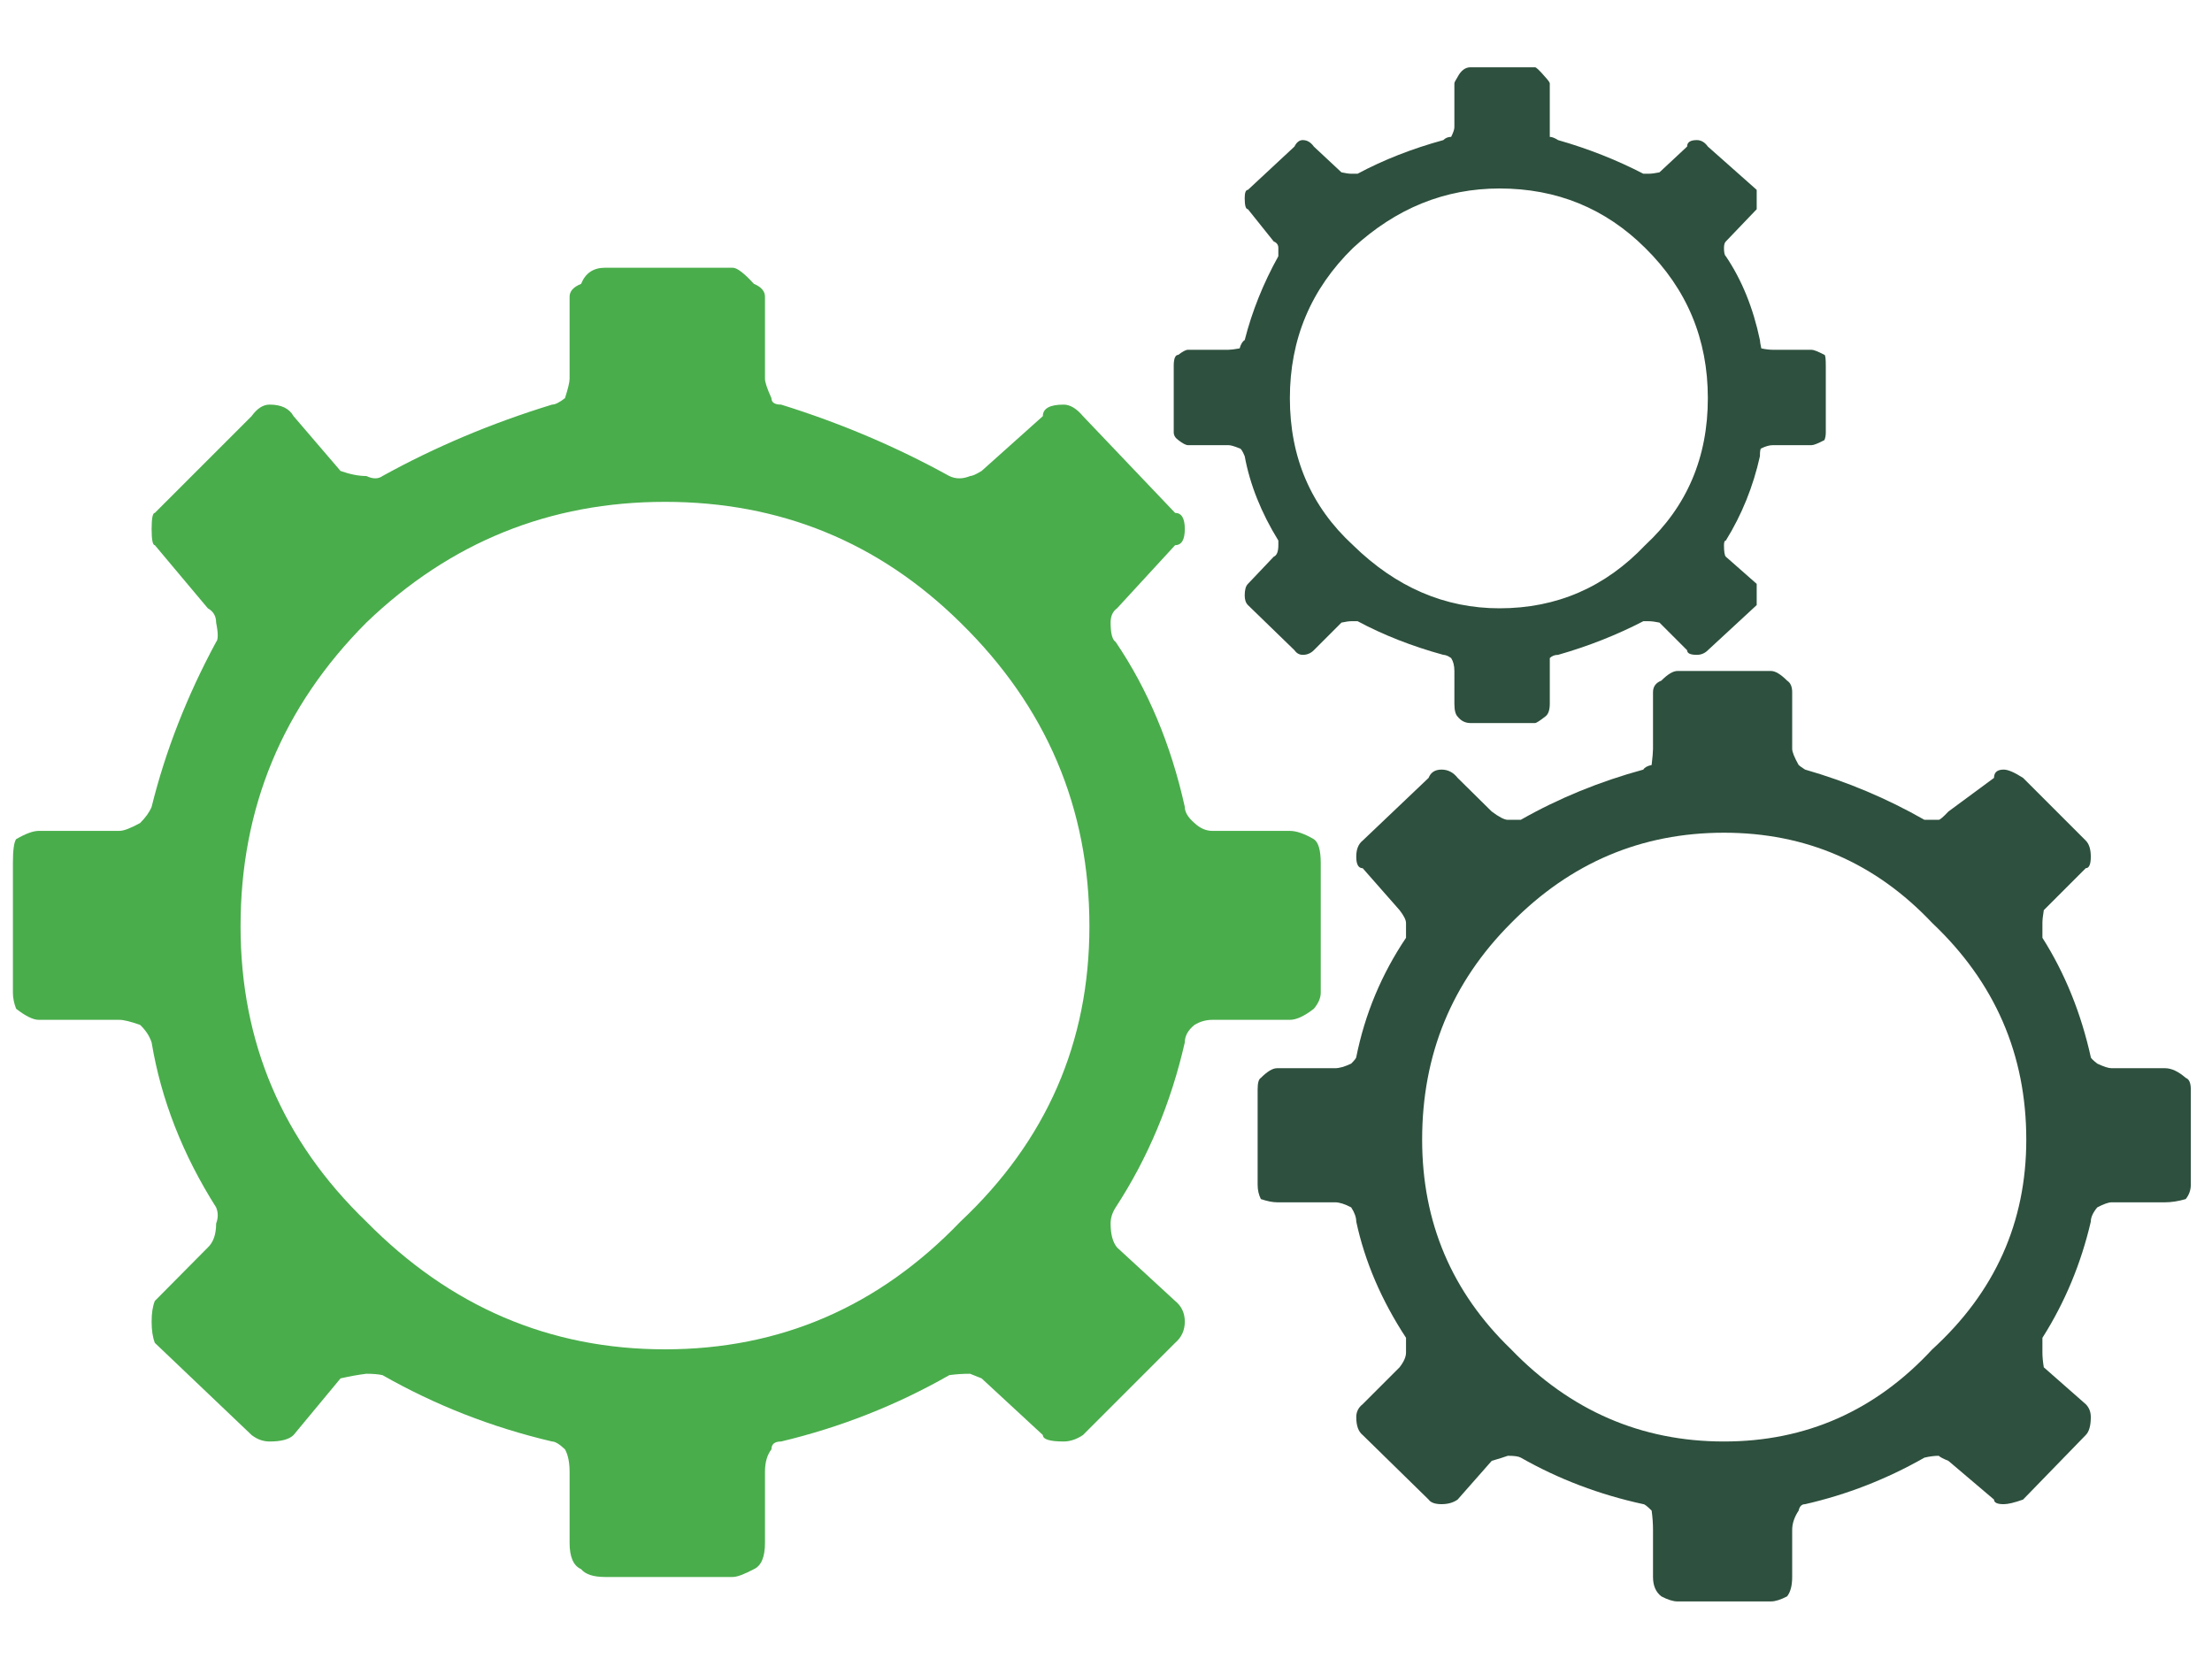
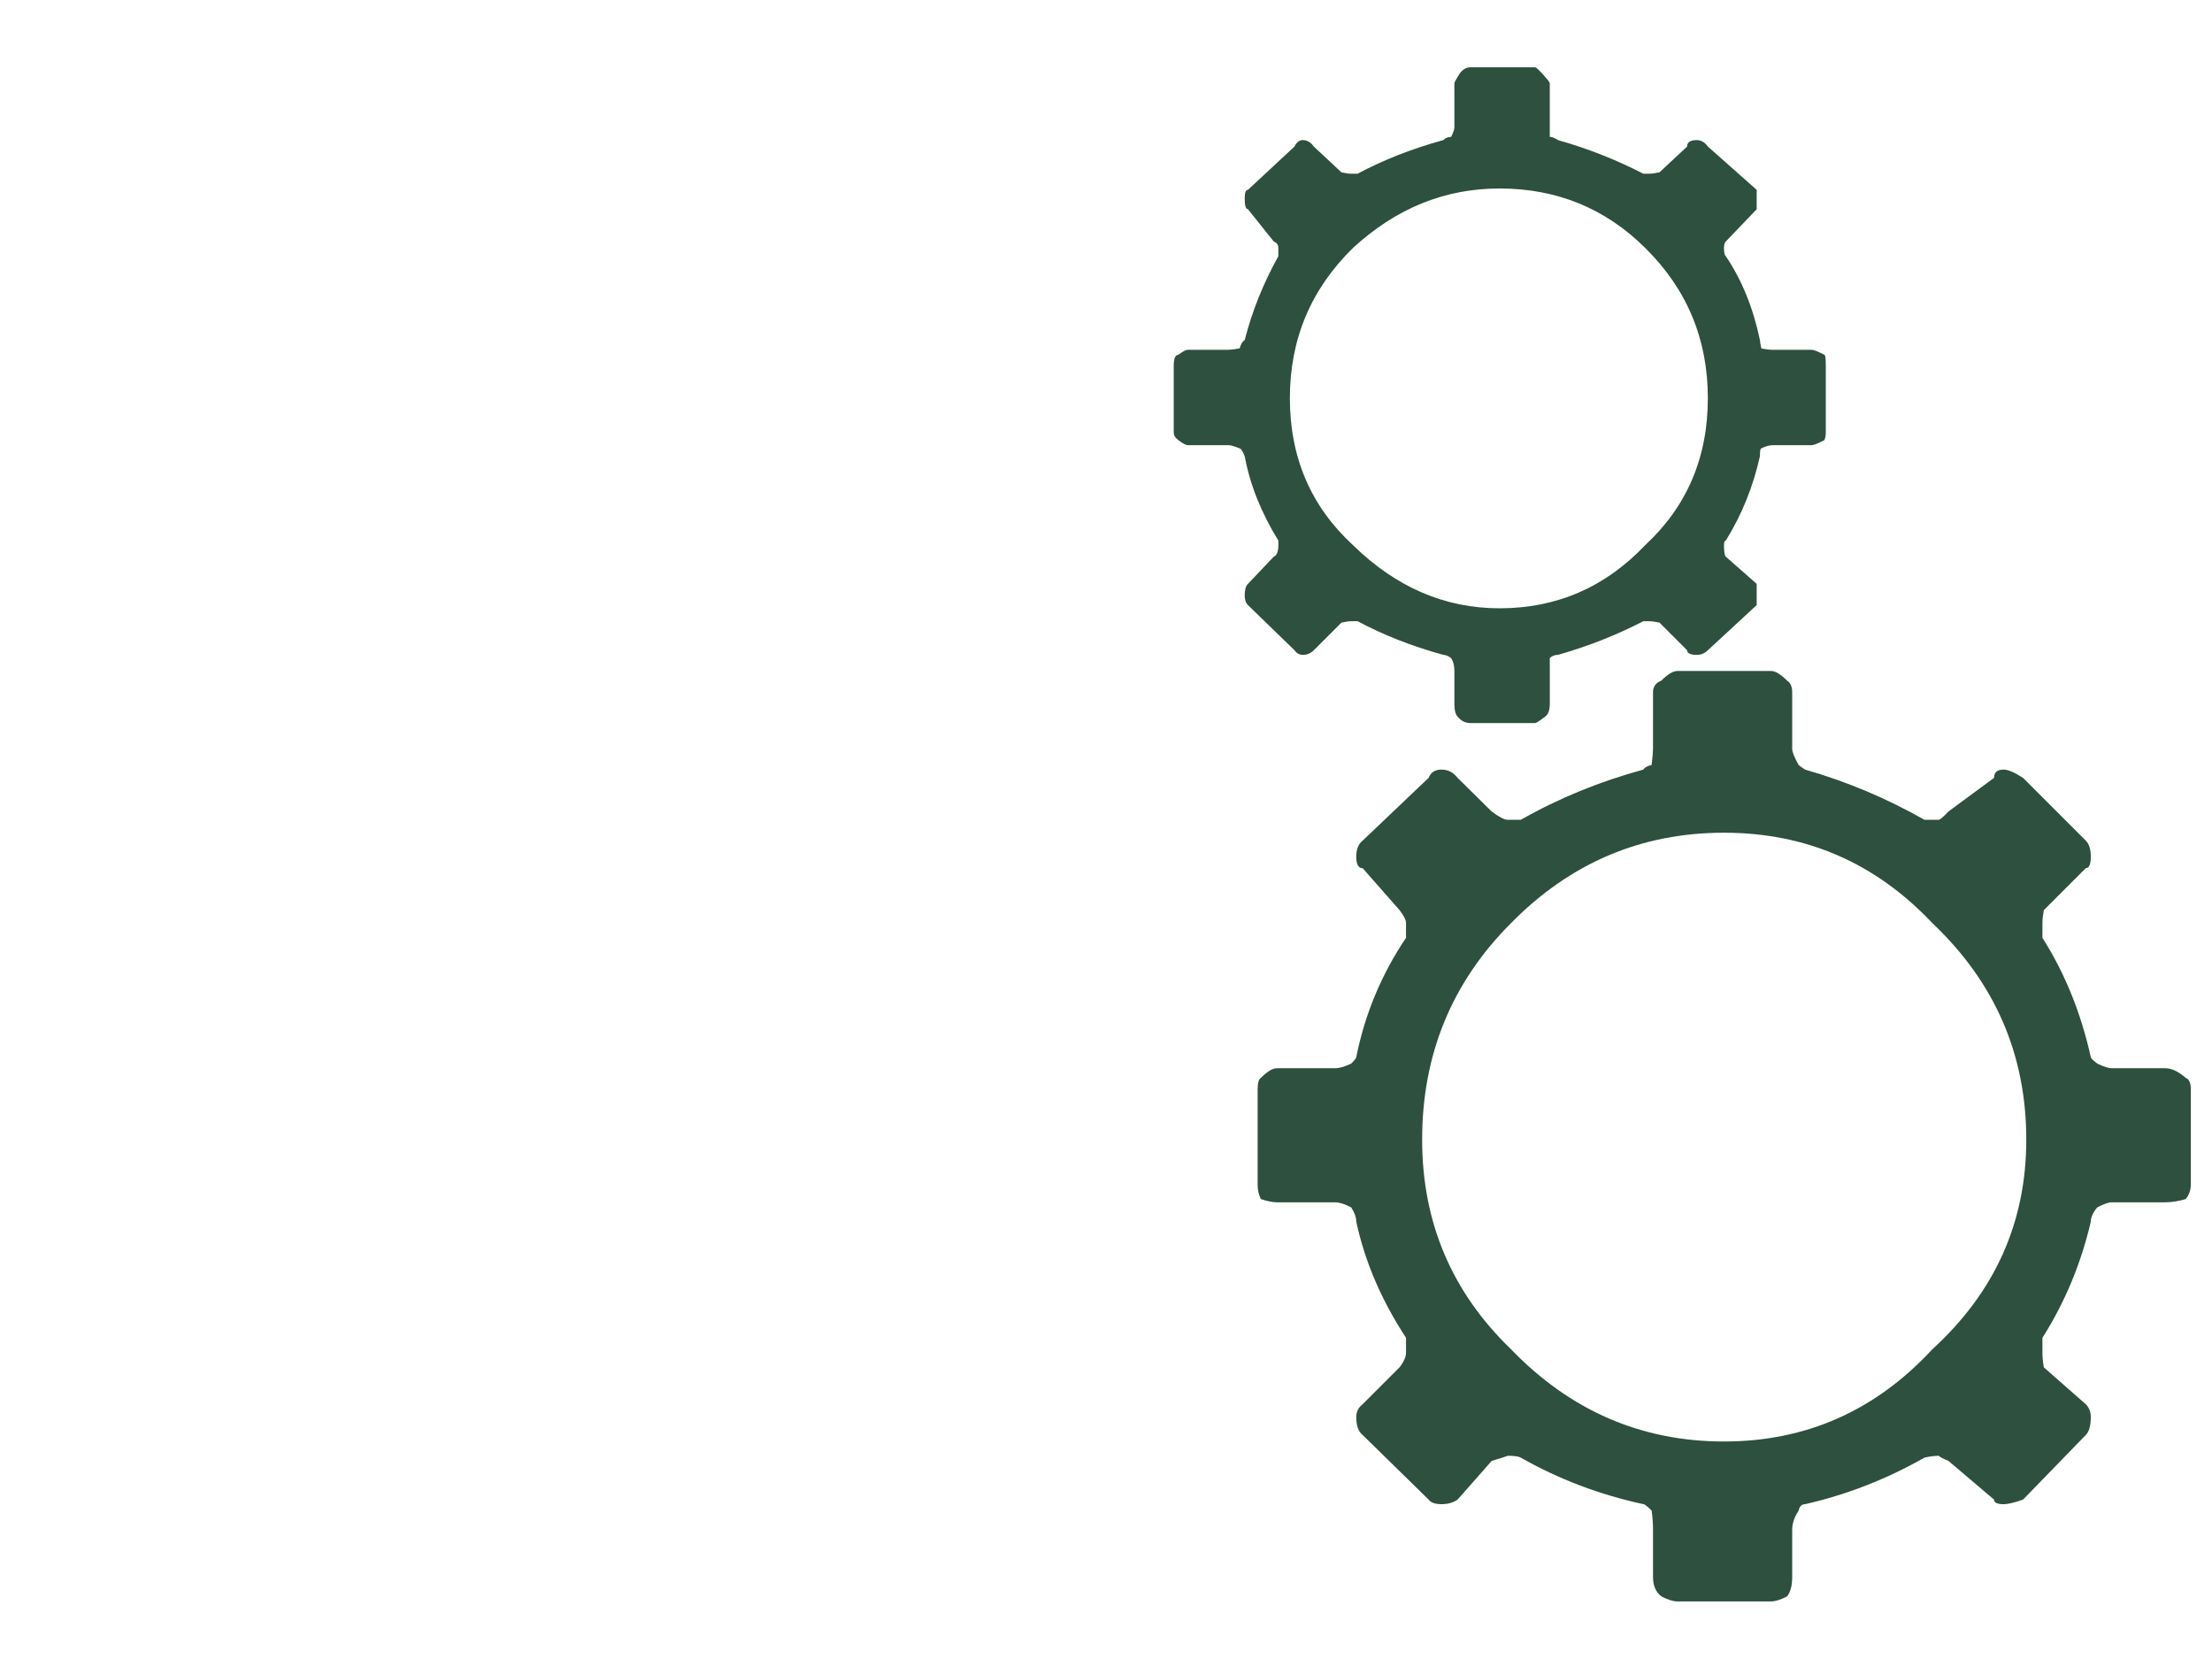
<svg xmlns="http://www.w3.org/2000/svg" version="1.1" id="Layer_1" x="0px" y="0px" width="240px" height="180px" viewBox="0 0 240 180" enable-background="new 0 0 240 180" xml:space="preserve">
  <g>
-     <path fill-rule="evenodd" clip-rule="evenodd" fill="#49AD4B" d="M72.15,54.45c-12.5,0-23.3,4.367-32.4,13.1   c-9.1,9.133-13.65,20.117-13.65,32.95c0,12.6,4.55,23.283,13.65,32.05c9.1,9.233,19.9,13.851,32.4,13.851   s23.184-4.617,32.05-13.851c9.333-8.767,14-19.45,14-32.05c0-12.833-4.667-23.817-14-32.95C95.333,58.817,84.65,54.45,72.15,54.45z    M83.7,43.2c0,0.466,0.35,0.7,1.05,0.7c6.433,2,12.517,4.583,18.25,7.75c0.7,0.333,1.45,0.333,2.25,0c0.233,0,0.65-0.183,1.25-0.55   l6.65-5.95c0-0.833,0.75-1.25,2.25-1.25c0.7,0,1.4,0.417,2.1,1.25l10,10.5c0.7,0,1.05,0.583,1.05,1.75c0,1.167-0.35,1.75-1.05,1.75   L121.2,66c-0.467,0.333-0.7,0.85-0.7,1.55c0,1.167,0.184,1.867,0.55,2.1c3.5,5.167,6,11.133,7.5,17.9c0,0.567,0.351,1.15,1.05,1.75   c0.601,0.567,1.25,0.851,1.95,0.851h8.4c0.7,0,1.566,0.3,2.6,0.899c0.5,0.334,0.75,1.2,0.75,2.601v14.05   c0,0.566-0.25,1.149-0.75,1.75c-1.033,0.8-1.899,1.2-2.6,1.2h-8.4c-0.7,0-1.35,0.183-1.95,0.55c-0.699,0.566-1.05,1.2-1.05,1.899   c-1.5,6.567-4,12.534-7.5,17.9c-0.366,0.566-0.55,1.15-0.55,1.75c0,1.167,0.233,2.033,0.7,2.6l6.3,5.801   c0.7,0.566,1.05,1.316,1.05,2.25c0,0.933-0.35,1.699-1.05,2.3l-10,10c-0.7,0.467-1.4,0.7-2.1,0.7c-1.5,0-2.25-0.233-2.25-0.7   l-6.65-6.15c-0.6-0.233-1.017-0.399-1.25-0.5c-0.8,0-1.55,0.05-2.25,0.15c-5.733,3.267-11.817,5.666-18.25,7.2   c-0.7,0-1.05,0.283-1.05,0.85c-0.467,0.6-0.7,1.417-0.7,2.45v7.7c0,1.533-0.4,2.483-1.2,2.85c-1.066,0.566-1.833,0.85-2.3,0.85   H65.65c-1.267,0-2.133-0.283-2.6-0.85c-0.833-0.366-1.25-1.316-1.25-2.85v-7.7c0-1.033-0.167-1.851-0.5-2.45   c-0.6-0.566-1.066-0.85-1.4-0.85c-6.533-1.534-12.667-3.934-18.4-7.2c-0.467-0.101-1.05-0.15-1.75-0.15   c-0.833,0.101-1.767,0.267-2.8,0.5l-5.1,6.15c-0.467,0.467-1.333,0.7-2.6,0.7c-0.7,0-1.35-0.233-1.95-0.7l-10.5-10   c-0.233-0.601-0.35-1.367-0.35-2.3c0-0.934,0.117-1.684,0.35-2.25l5.75-5.801c0.6-0.566,0.9-1.433,0.9-2.6   c0.233-0.6,0.233-1.184,0-1.75c-3.633-5.733-5.967-11.7-7-17.9c-0.233-0.699-0.65-1.333-1.25-1.899   c-1.034-0.367-1.784-0.55-2.25-0.55H4.2c-0.6,0-1.417-0.4-2.45-1.2c-0.233-0.601-0.35-1.184-0.35-1.75V93.65   c0-1.4,0.117-2.267,0.35-2.601c1.033-0.6,1.85-0.899,2.45-0.899h8.75c0.466,0,1.216-0.284,2.25-0.851   c0.6-0.6,1.017-1.183,1.25-1.75c1.5-6.066,3.833-12.033,7-17.9c0.233-0.233,0.233-0.933,0-2.1c0-0.7-0.3-1.216-0.9-1.55l-5.75-6.85   c-0.233,0-0.35-0.583-0.35-1.75c0-1.167,0.117-1.75,0.35-1.75l10.5-10.5c0.6-0.833,1.25-1.25,1.95-1.25   c1.267,0,2.133,0.417,2.6,1.25l5.1,5.95c1.033,0.367,1.966,0.55,2.8,0.55c0.7,0.333,1.283,0.333,1.75,0   c5.733-3.167,11.867-5.75,18.4-7.75c0.333,0,0.8-0.233,1.4-0.7c0.333-1.034,0.5-1.733,0.5-2.1v-8.9c0-0.6,0.417-1.067,1.25-1.4   c0.467-1.167,1.333-1.75,2.6-1.75H79.5c0.467,0,1.233,0.583,2.3,1.75c0.8,0.333,1.2,0.8,1.2,1.4v8.9   C83,41.467,83.233,42.167,83.7,43.2z" />
    <path fill-rule="evenodd" clip-rule="evenodd" fill="#2E503E" d="M219.85,123.65c0-9.233-3.399-17.067-10.199-23.5   c-6.167-6.534-13.7-9.801-22.601-9.801c-8.967,0-16.666,3.267-23.1,9.801c-6.434,6.433-9.65,14.267-9.65,23.5   c0,8.966,3.217,16.55,9.65,22.75c6.434,6.666,14.133,10,23.1,10c8.9,0,16.434-3.334,22.601-10   C216.45,140.2,219.85,132.616,219.85,123.65z M192.15,72.8c0.466,0,1.05,0.35,1.75,1.05c0.366,0.233,0.55,0.65,0.55,1.25v6.15   c0,0.333,0.233,0.917,0.7,1.75c0.1,0.1,0.333,0.267,0.699,0.5c4.534,1.3,8.851,3.117,12.95,5.45c0.566,0,1.084,0,1.55,0   c0.134,0,0.483-0.3,1.051-0.9l4.949-3.65c0-0.6,0.351-0.9,1.051-0.9c0.466,0,1.166,0.3,2.1,0.9l6.8,6.8   c0.367,0.366,0.55,0.95,0.55,1.75c0,0.833-0.183,1.25-0.55,1.25l-4.55,4.55c-0.1,0.6-0.15,1.066-0.15,1.4c0,0.6,0,1.133,0,1.6   c2.434,3.833,4.184,8.15,5.25,12.95c0,0.1,0.233,0.333,0.7,0.7c0.7,0.333,1.217,0.5,1.55,0.5h5.801c0.699,0,1.449,0.35,2.25,1.05   c0.366,0.133,0.55,0.55,0.55,1.25v10.35c0,0.566-0.184,1.084-0.55,1.55c-0.801,0.233-1.551,0.351-2.25,0.351H229.1   c-0.333,0-0.85,0.184-1.55,0.55c-0.467,0.566-0.7,1.083-0.7,1.55c-1.066,4.566-2.816,8.767-5.25,12.601c0,0.366,0,0.899,0,1.6   c0,0.467,0.051,1,0.15,1.6l4.55,4c0.367,0.367,0.55,0.834,0.55,1.4c0,0.934-0.183,1.583-0.55,1.95l-6.8,7   c-0.934,0.333-1.634,0.5-2.1,0.5c-0.7,0-1.051-0.167-1.051-0.5l-4.949-4.2c-0.567-0.233-0.917-0.417-1.051-0.55   c-0.466,0-0.983,0.066-1.55,0.2c-4.1,2.333-8.416,4.017-12.95,5.05c-0.366,0-0.6,0.233-0.699,0.7c-0.467,0.699-0.7,1.399-0.7,2.1   v5.1c0,0.934-0.184,1.634-0.55,2.101c-0.7,0.366-1.284,0.55-1.75,0.55H182c-0.467,0-1.05-0.184-1.75-0.55   c-0.6-0.467-0.9-1.167-0.9-2.101V166c0-0.7-0.05-1.4-0.149-2.1c-0.467-0.467-0.767-0.7-0.9-0.7c-4.767-1.033-9.2-2.717-13.3-5.05   c-0.233-0.134-0.7-0.2-1.4-0.2c-0.366,0.133-0.949,0.316-1.75,0.55l-3.699,4.2c-0.467,0.333-1.051,0.5-1.75,0.5   c-0.7,0-1.167-0.167-1.4-0.5l-7.15-7c-0.466-0.367-0.699-1.017-0.699-1.95c0-0.566,0.233-1.033,0.699-1.4l4-4   c0.467-0.6,0.7-1.133,0.7-1.6c0-0.7,0-1.233,0-1.6c-2.666-4.067-4.467-8.267-5.399-12.601c0-0.467-0.184-0.983-0.551-1.55   c-0.699-0.366-1.283-0.55-1.75-0.55h-6.3c-0.467,0-1.05-0.117-1.75-0.351c-0.233-0.466-0.35-0.983-0.35-1.55V118.2   c0-0.7,0.116-1.117,0.35-1.25c0.7-0.7,1.283-1.05,1.75-1.05h6.3c0.467,0,1.051-0.167,1.75-0.5c0.367-0.367,0.551-0.601,0.551-0.7   c0.933-4.667,2.733-8.983,5.399-12.95c0-0.467,0-1,0-1.6c0-0.334-0.233-0.801-0.7-1.4l-4-4.55c-0.466,0-0.699-0.417-0.699-1.25   c0-0.8,0.233-1.384,0.699-1.75l7.15-6.8c0.233-0.6,0.7-0.9,1.4-0.9c0.699,0,1.283,0.3,1.75,0.9l3.699,3.65   c0.801,0.6,1.384,0.9,1.75,0.9c0.7,0,1.167,0,1.4,0c4.1-2.333,8.533-4.15,13.3-5.45c0.134-0.233,0.434-0.4,0.9-0.5   c0.1-0.833,0.149-1.417,0.149-1.75V75.1c0-0.6,0.301-1.017,0.9-1.25c0.7-0.7,1.283-1.05,1.75-1.05H192.15z M185.3,43.2   c0-6.4-2.267-11.833-6.8-16.3c-4.333-4.3-9.6-6.45-15.8-6.45c-5.934,0-11.233,2.15-15.9,6.45c-4.566,4.467-6.85,9.9-6.85,16.3   c0,6.433,2.283,11.75,6.85,15.95c4.667,4.567,9.967,6.85,15.9,6.85c6.2,0,11.467-2.283,15.8-6.85   C183.033,54.95,185.3,49.633,185.3,43.2z M183.05,15.9c0-0.467,0.351-0.7,1.05-0.7c0.467,0,0.867,0.233,1.2,0.7l5.3,4.7v2.1   l-3.35,3.5c-0.134,0.133-0.2,0.367-0.2,0.7c0,0.5,0.066,0.8,0.2,0.9c1.733,2.567,2.967,5.6,3.7,9.1c0,0.133,0.05,0.434,0.149,0.9   c0.467,0.1,0.884,0.15,1.25,0.15h4.2c0.233,0,0.7,0.183,1.4,0.55c0.1,0,0.149,0.4,0.149,1.2v7.2c0,0.333-0.05,0.617-0.149,0.85   c-0.7,0.367-1.167,0.55-1.4,0.55h-4.2c-0.366,0-0.783,0.117-1.25,0.35c-0.1,0-0.149,0.283-0.149,0.85   c-0.733,3.3-1.967,6.35-3.7,9.15c-0.134,0-0.2,0.167-0.2,0.5c0,0.7,0.066,1.117,0.2,1.25l3.35,2.95c0,0.233,0,0.65,0,1.25   c0,0.467,0,0.816,0,1.05l-5.3,4.9c-0.333,0.333-0.733,0.5-1.2,0.5c-0.699,0-1.05-0.167-1.05-0.5l-3-3   c-0.467-0.1-0.866-0.15-1.2-0.15c-0.233,0-0.416,0-0.55,0c-2.899,1.5-5.983,2.717-9.25,3.65c-0.366,0-0.666,0.117-0.899,0.35   c0,0.367,0,0.833,0,1.4v3.55c0,0.7-0.167,1.167-0.5,1.4c-0.601,0.467-0.967,0.7-1.101,0.7h-7c-0.566,0-1.033-0.233-1.399-0.7   c-0.233-0.233-0.351-0.7-0.351-1.4V72.8c0-0.566-0.116-1.033-0.35-1.4c-0.334-0.233-0.617-0.35-0.851-0.35   c-3.399-0.933-6.5-2.15-9.3-3.65c-0.1,0-0.333,0-0.7,0c-0.233,0-0.583,0.05-1.05,0.15l-3,3c-0.333,0.333-0.733,0.5-1.2,0.5   c-0.366,0-0.666-0.167-0.899-0.5l-5.05-4.9c-0.233-0.233-0.351-0.583-0.351-1.05c0-0.6,0.117-1.017,0.351-1.25l2.8-2.95   c0.333-0.133,0.5-0.55,0.5-1.25v-0.5c-1.867-3.033-3.084-6.083-3.65-9.15c-0.233-0.567-0.416-0.85-0.55-0.85   c-0.566-0.233-0.967-0.35-1.2-0.35H128.9c-0.233,0-0.584-0.183-1.051-0.55c-0.333-0.233-0.5-0.517-0.5-0.85v-7.2   c0-0.8,0.167-1.2,0.5-1.2c0.467-0.367,0.817-0.55,1.051-0.55h4.399c0.233,0,0.634-0.05,1.2-0.15c0.134-0.466,0.316-0.767,0.55-0.9   c0.8-3.133,2.017-6.167,3.65-9.1c0-0.1,0-0.4,0-0.9c0-0.333-0.167-0.566-0.5-0.7l-2.8-3.5c-0.233,0-0.351-0.4-0.351-1.2   c0-0.6,0.117-0.9,0.351-0.9l5.05-4.7c0.233-0.467,0.533-0.7,0.899-0.7c0.467,0,0.867,0.233,1.2,0.7l3,2.8   c0.467,0.1,0.816,0.15,1.05,0.15c0.367,0,0.601,0,0.7,0c2.8-1.5,5.9-2.717,9.3-3.65c0.233-0.233,0.517-0.35,0.851-0.35   c0.233-0.467,0.35-0.817,0.35-1.05V9.05c0-0.1,0.117-0.333,0.351-0.7c0.366-0.7,0.833-1.05,1.399-1.05h7   c0.134,0,0.5,0.35,1.101,1.05c0.333,0.367,0.5,0.6,0.5,0.7v4.75c0,0.233,0,0.583,0,1.05c0.233,0,0.533,0.117,0.899,0.35   c3.267,0.933,6.351,2.15,9.25,3.65c0.134,0,0.316,0,0.55,0c0.334,0,0.733-0.05,1.2-0.15L183.05,15.9z" />
  </g>
</svg>